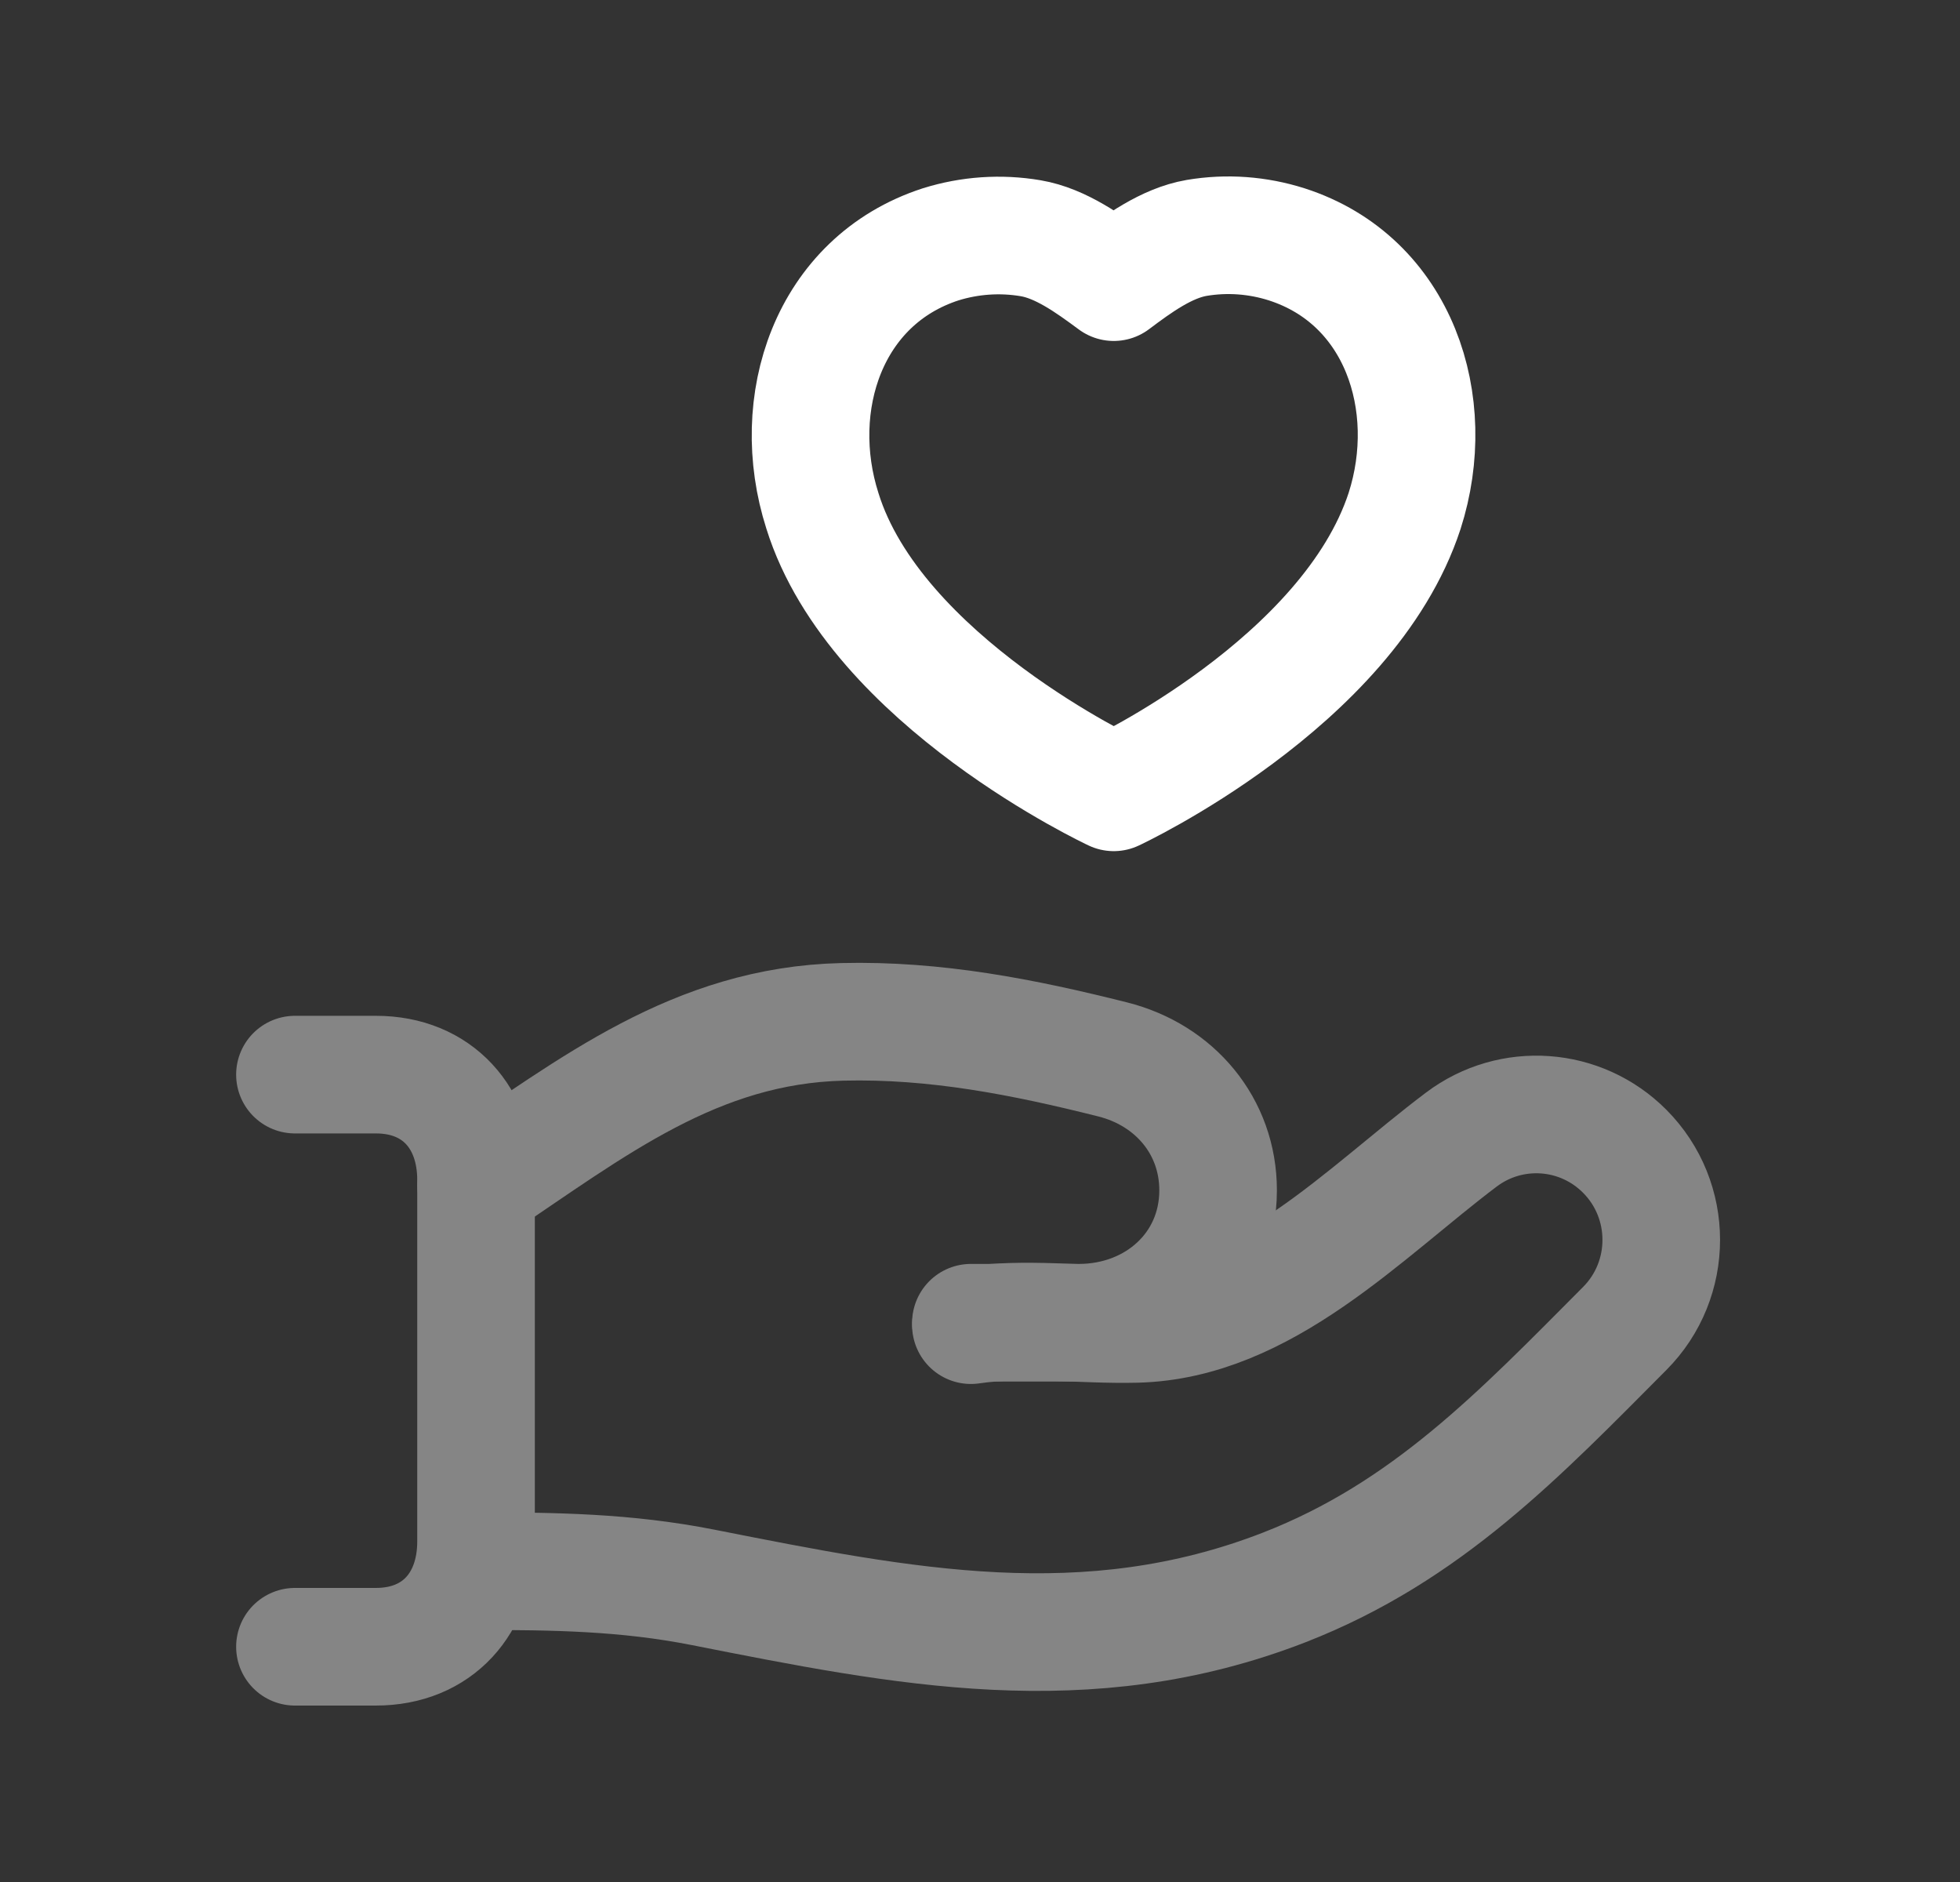
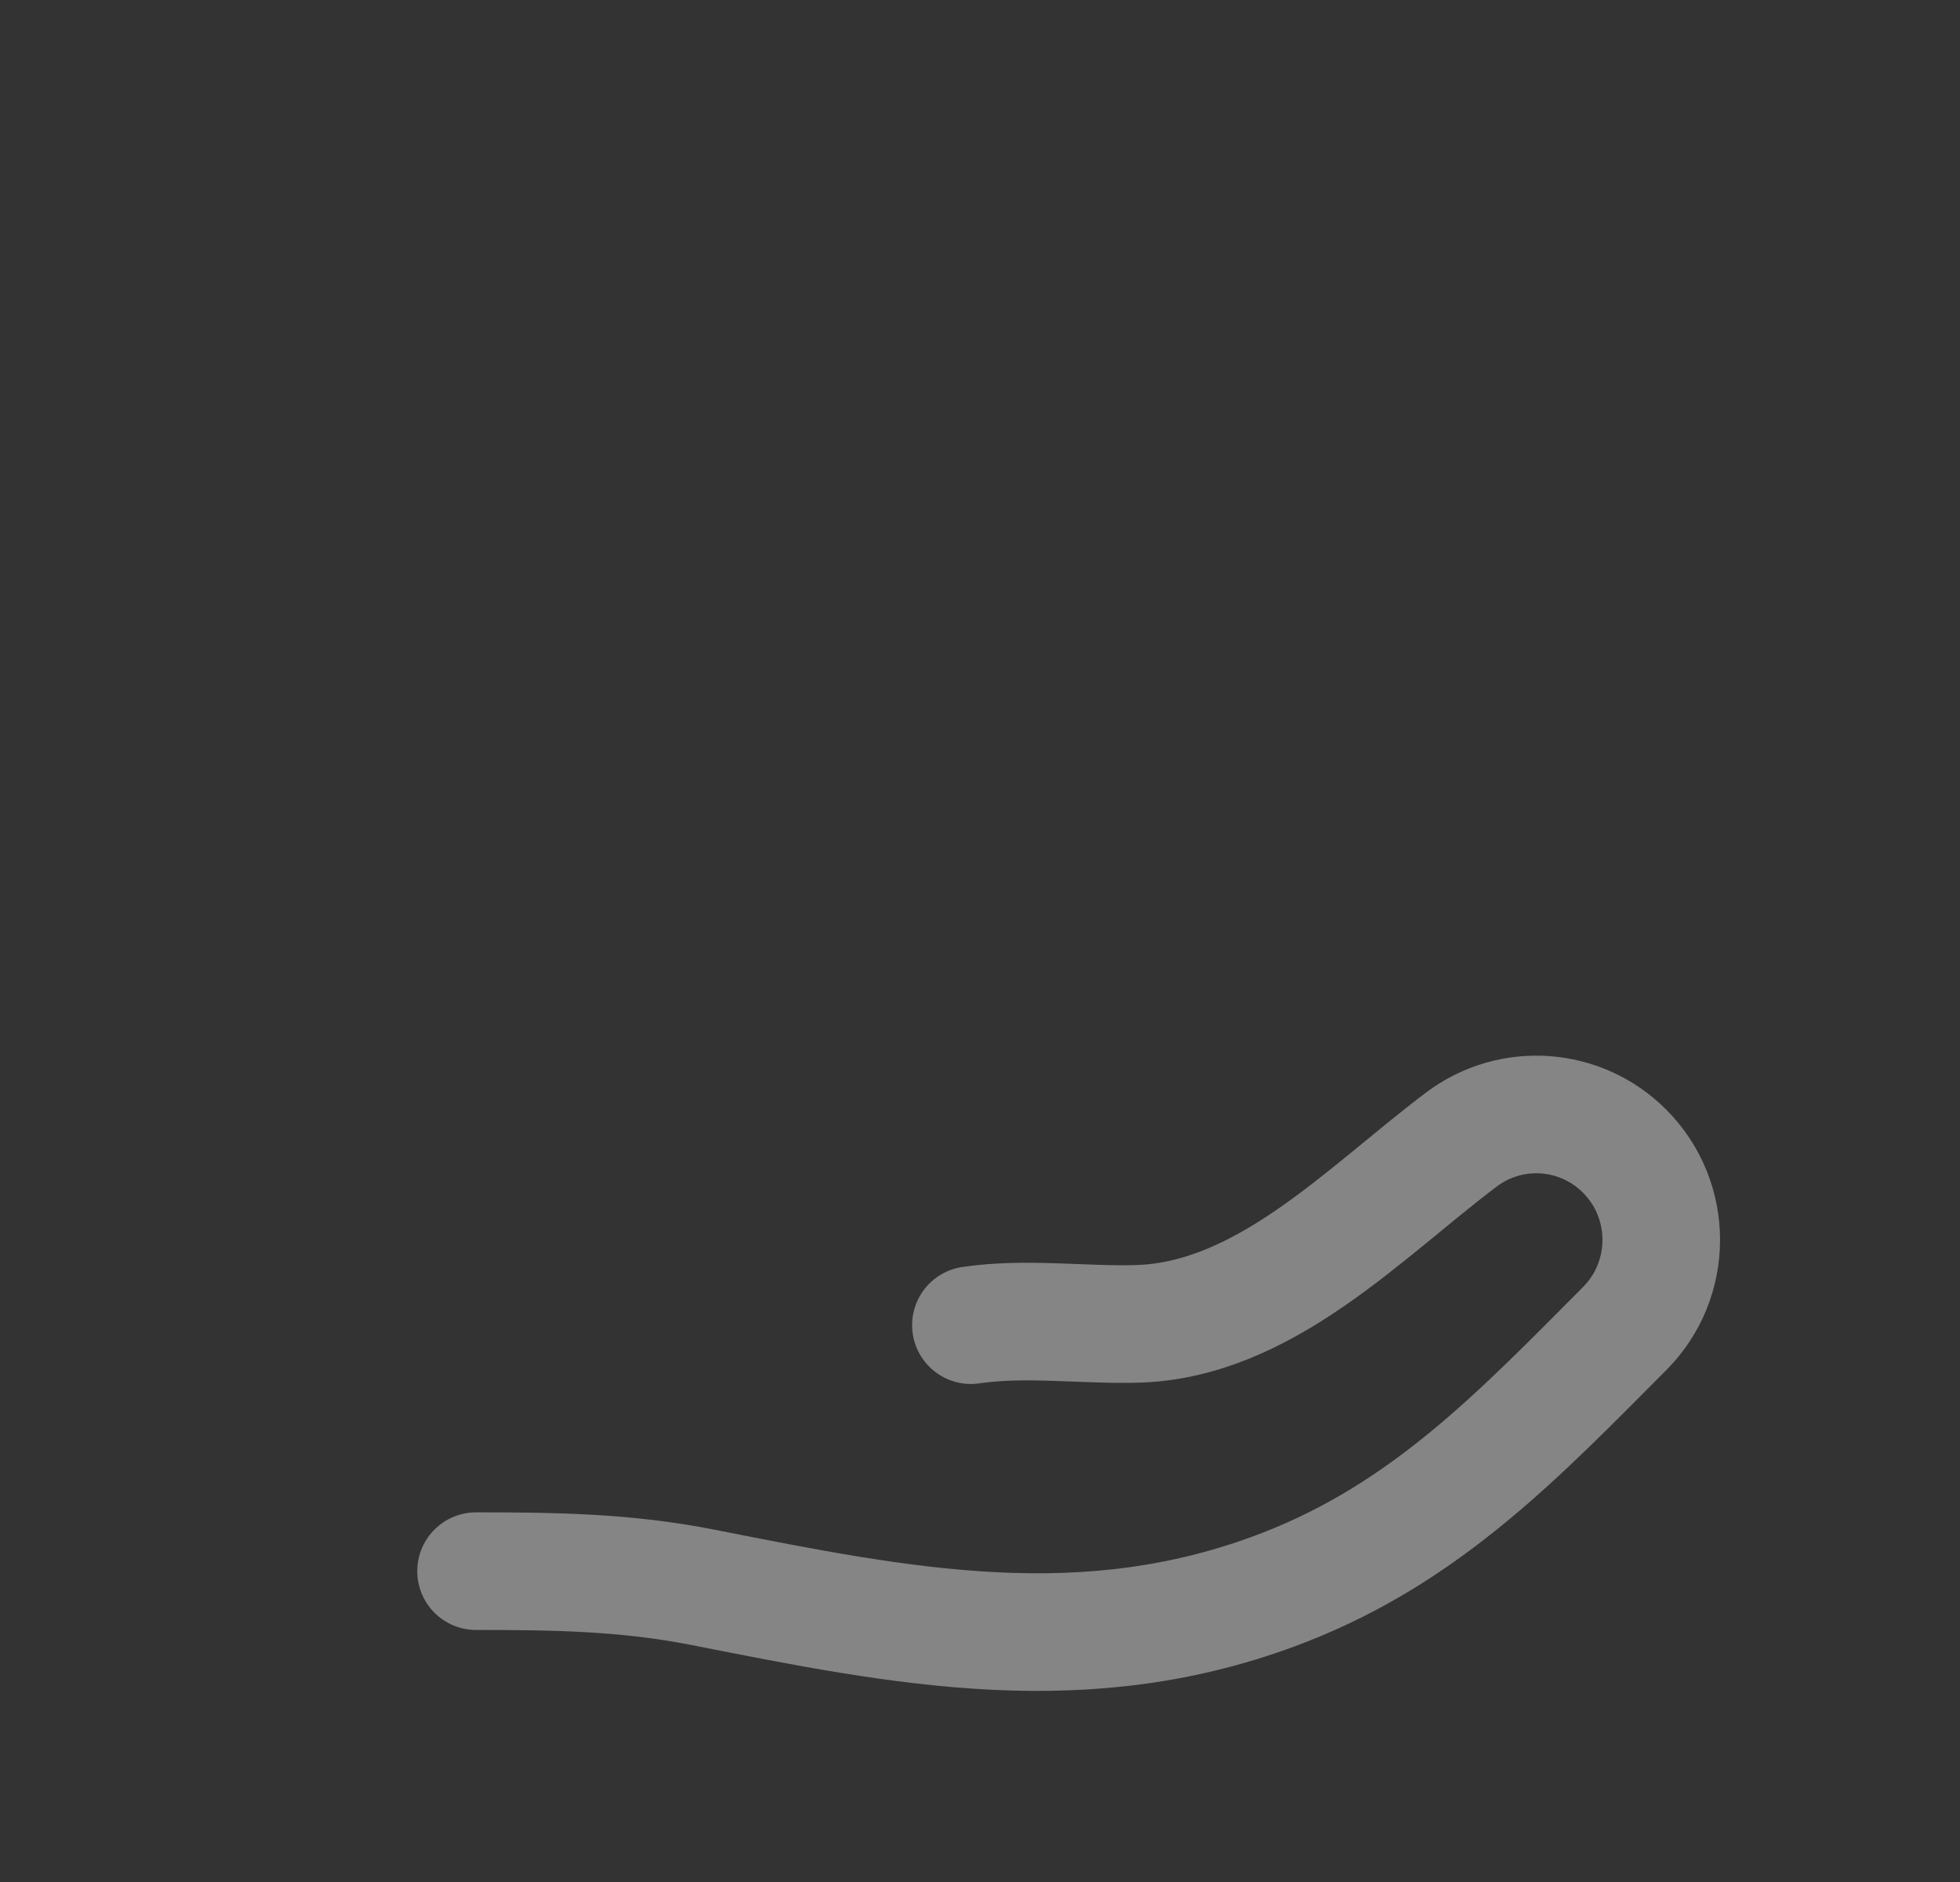
<svg xmlns="http://www.w3.org/2000/svg" fill="none" viewBox="0 0 25 24" height="24" width="25">
  <rect x="0" y="0" width="25" height="24" fill="#333333" stroke="none" />
-   <path stroke-linejoin="round" stroke-linecap="round" stroke-width="1.5" stroke="white" d="M17.916 6.515C18.355 5.147 17.845 3.577 16.412 3.116C16.041 2.998 15.648 2.969 15.263 3.034C14.88 3.1 14.517 3.364 14.206 3.598C13.892 3.366 13.53 3.103 13.146 3.038C12.763 2.973 12.37 3 11.998 3.116C10.565 3.581 10.052 5.147 10.49 6.515C11.166 8.685 14.206 10.104 14.206 10.104C14.206 10.104 17.198 8.711 17.916 6.515Z" clip-rule="evenodd" fill-rule="evenodd" />
  <g opacity="0.4">
-     <path stroke-linejoin="round" stroke-linecap="round" stroke-width="1.5" stroke="white" d="M12.384 16.868H13.761C14.743 16.868 15.537 16.161 15.537 15.179C15.537 14.362 14.984 13.709 14.192 13.51C13.059 13.225 11.928 13.002 10.745 13.031C8.87 13.076 7.559 14.121 6.073 15.115" />
    <path stroke-linejoin="round" stroke-linecap="round" stroke-width="1.5" stroke="white" d="M12.384 16.899C13.08 16.797 13.789 16.9 14.491 16.883C16.122 16.844 17.399 15.467 18.64 14.532C19.275 14.054 20.162 14.118 20.723 14.681C21.345 15.305 21.345 16.318 20.723 16.942C19.383 18.288 18.198 19.536 16.382 20.243C13.861 21.223 11.522 20.747 8.969 20.243C7.981 20.048 7.072 20.036 6.072 20.036" />
-     <path stroke-linejoin="round" stroke-linecap="round" stroke-width="1.5" stroke="white" d="M3.762 21H4.794C5.582 21 6.072 20.444 6.072 19.657V15.048C6.072 14.26 5.582 13.704 4.795 13.704H3.762" />
  </g>
</svg>